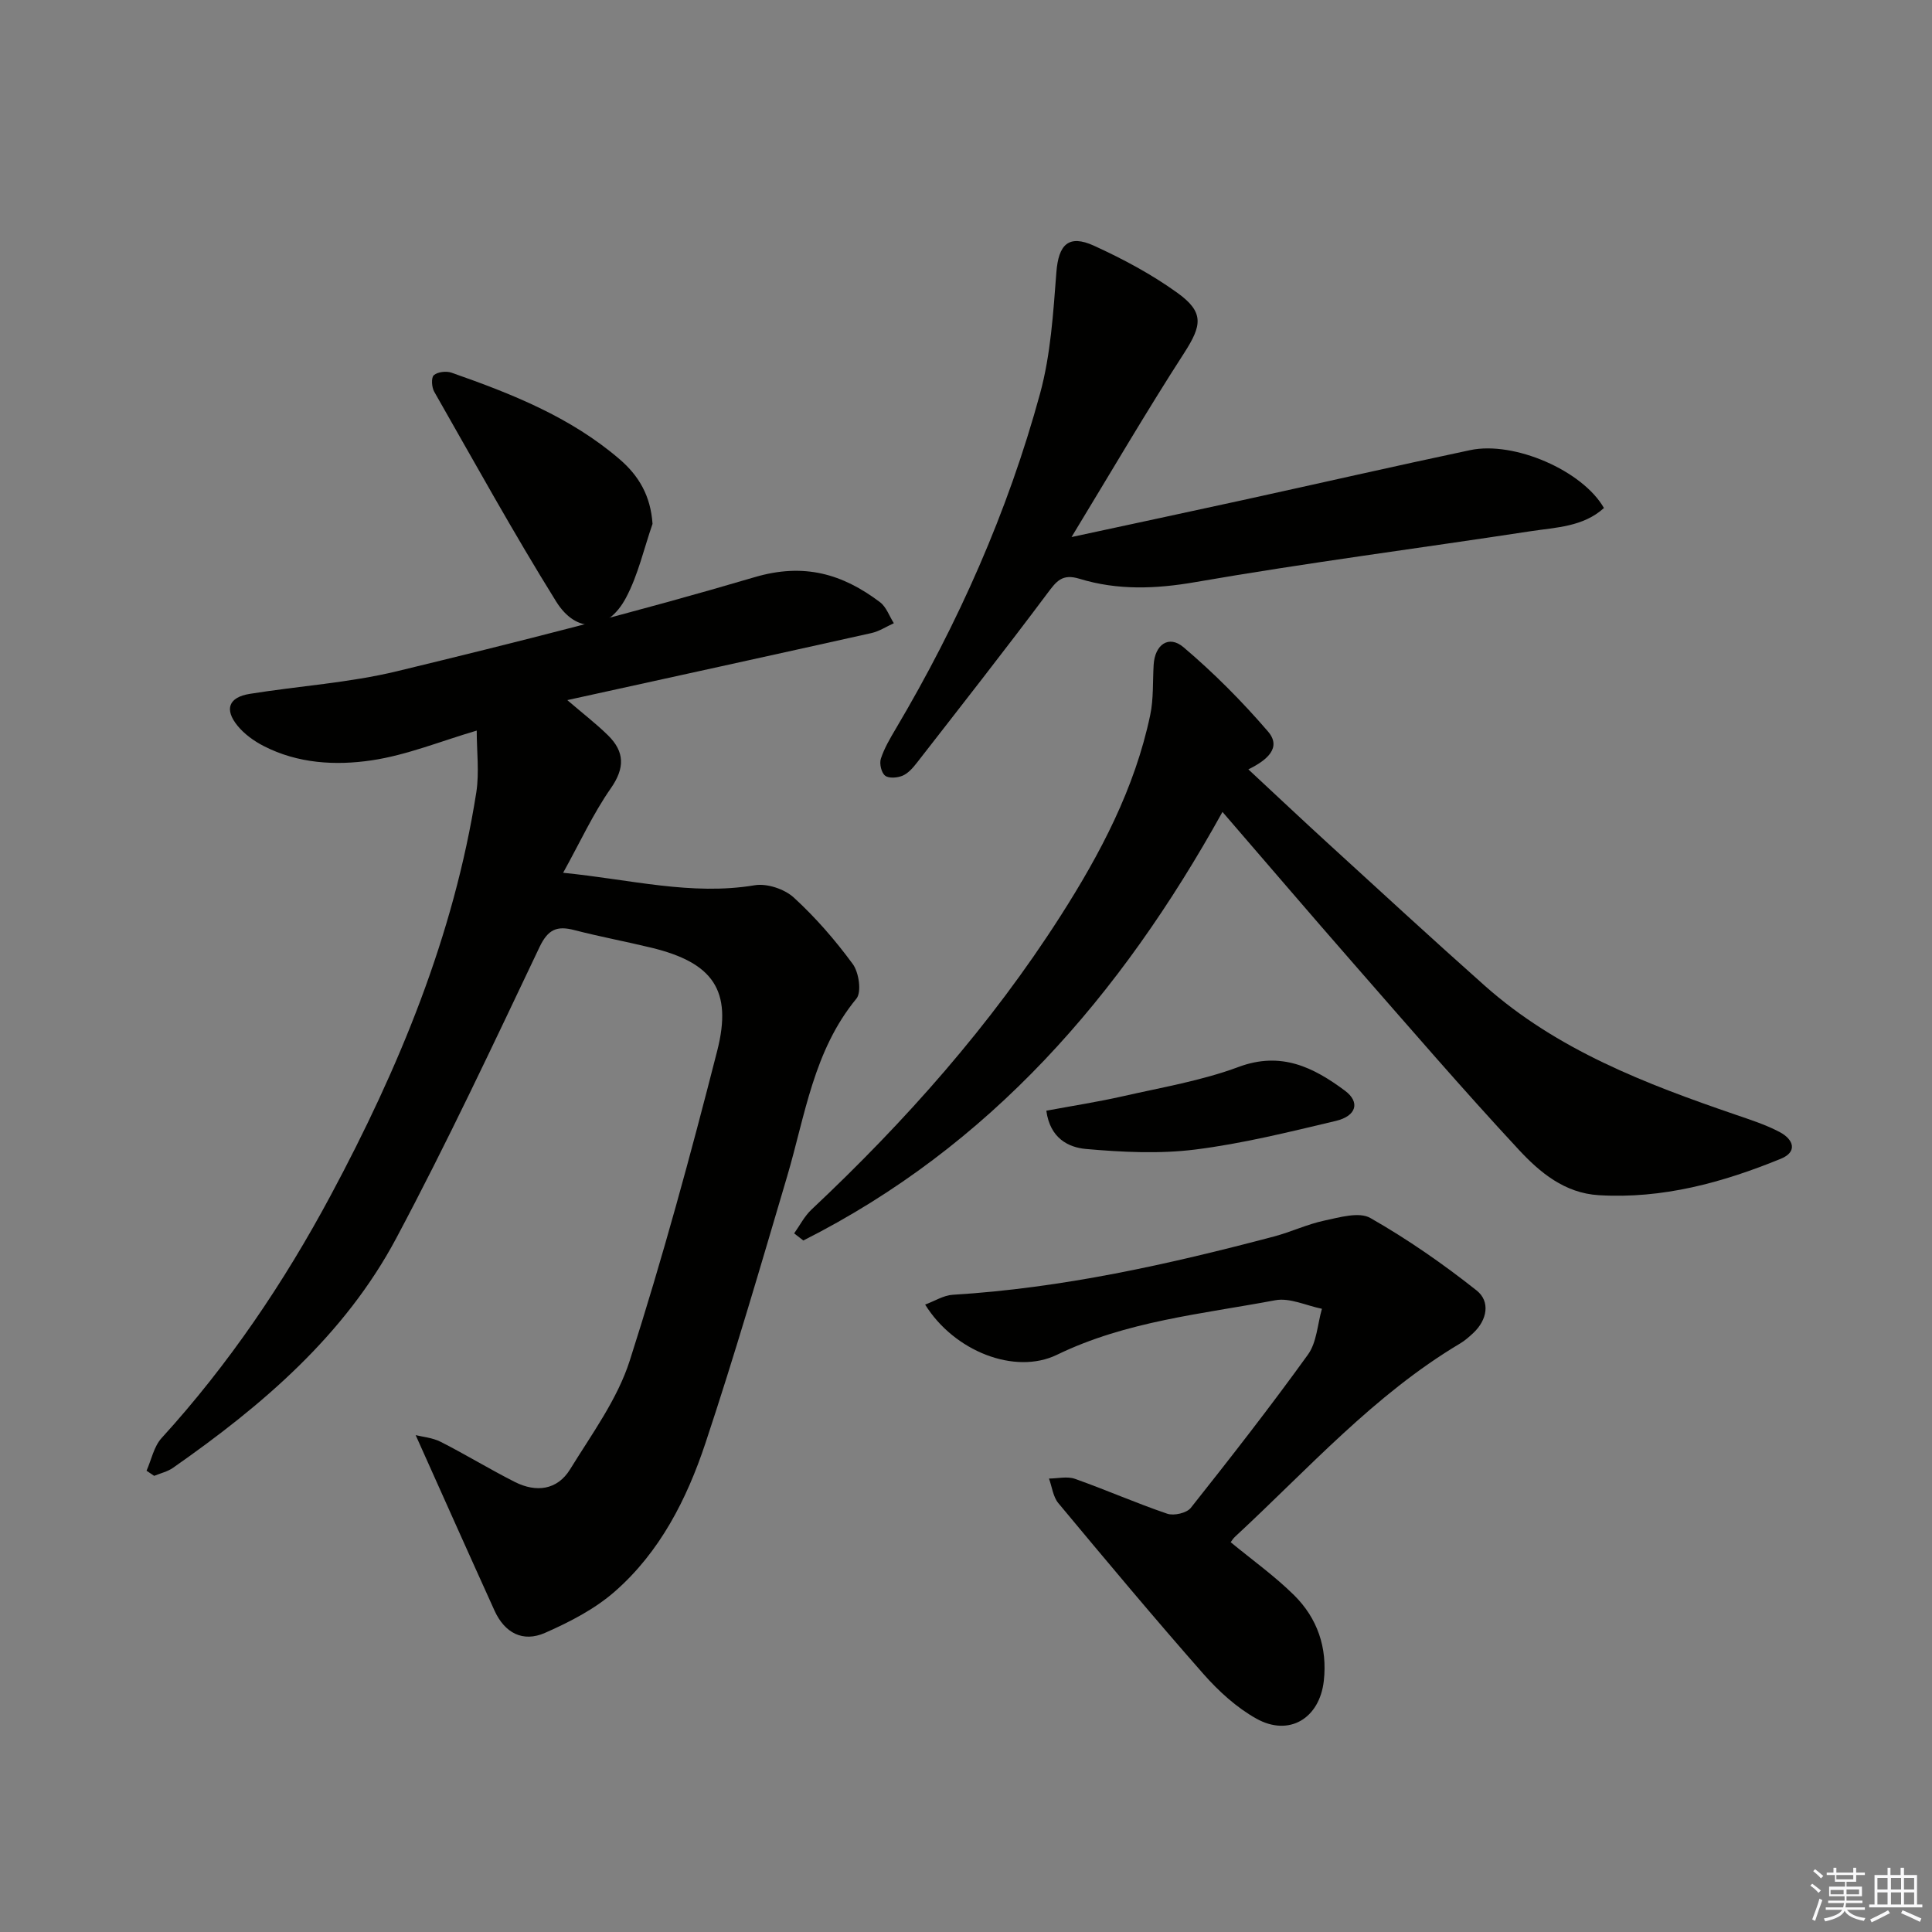
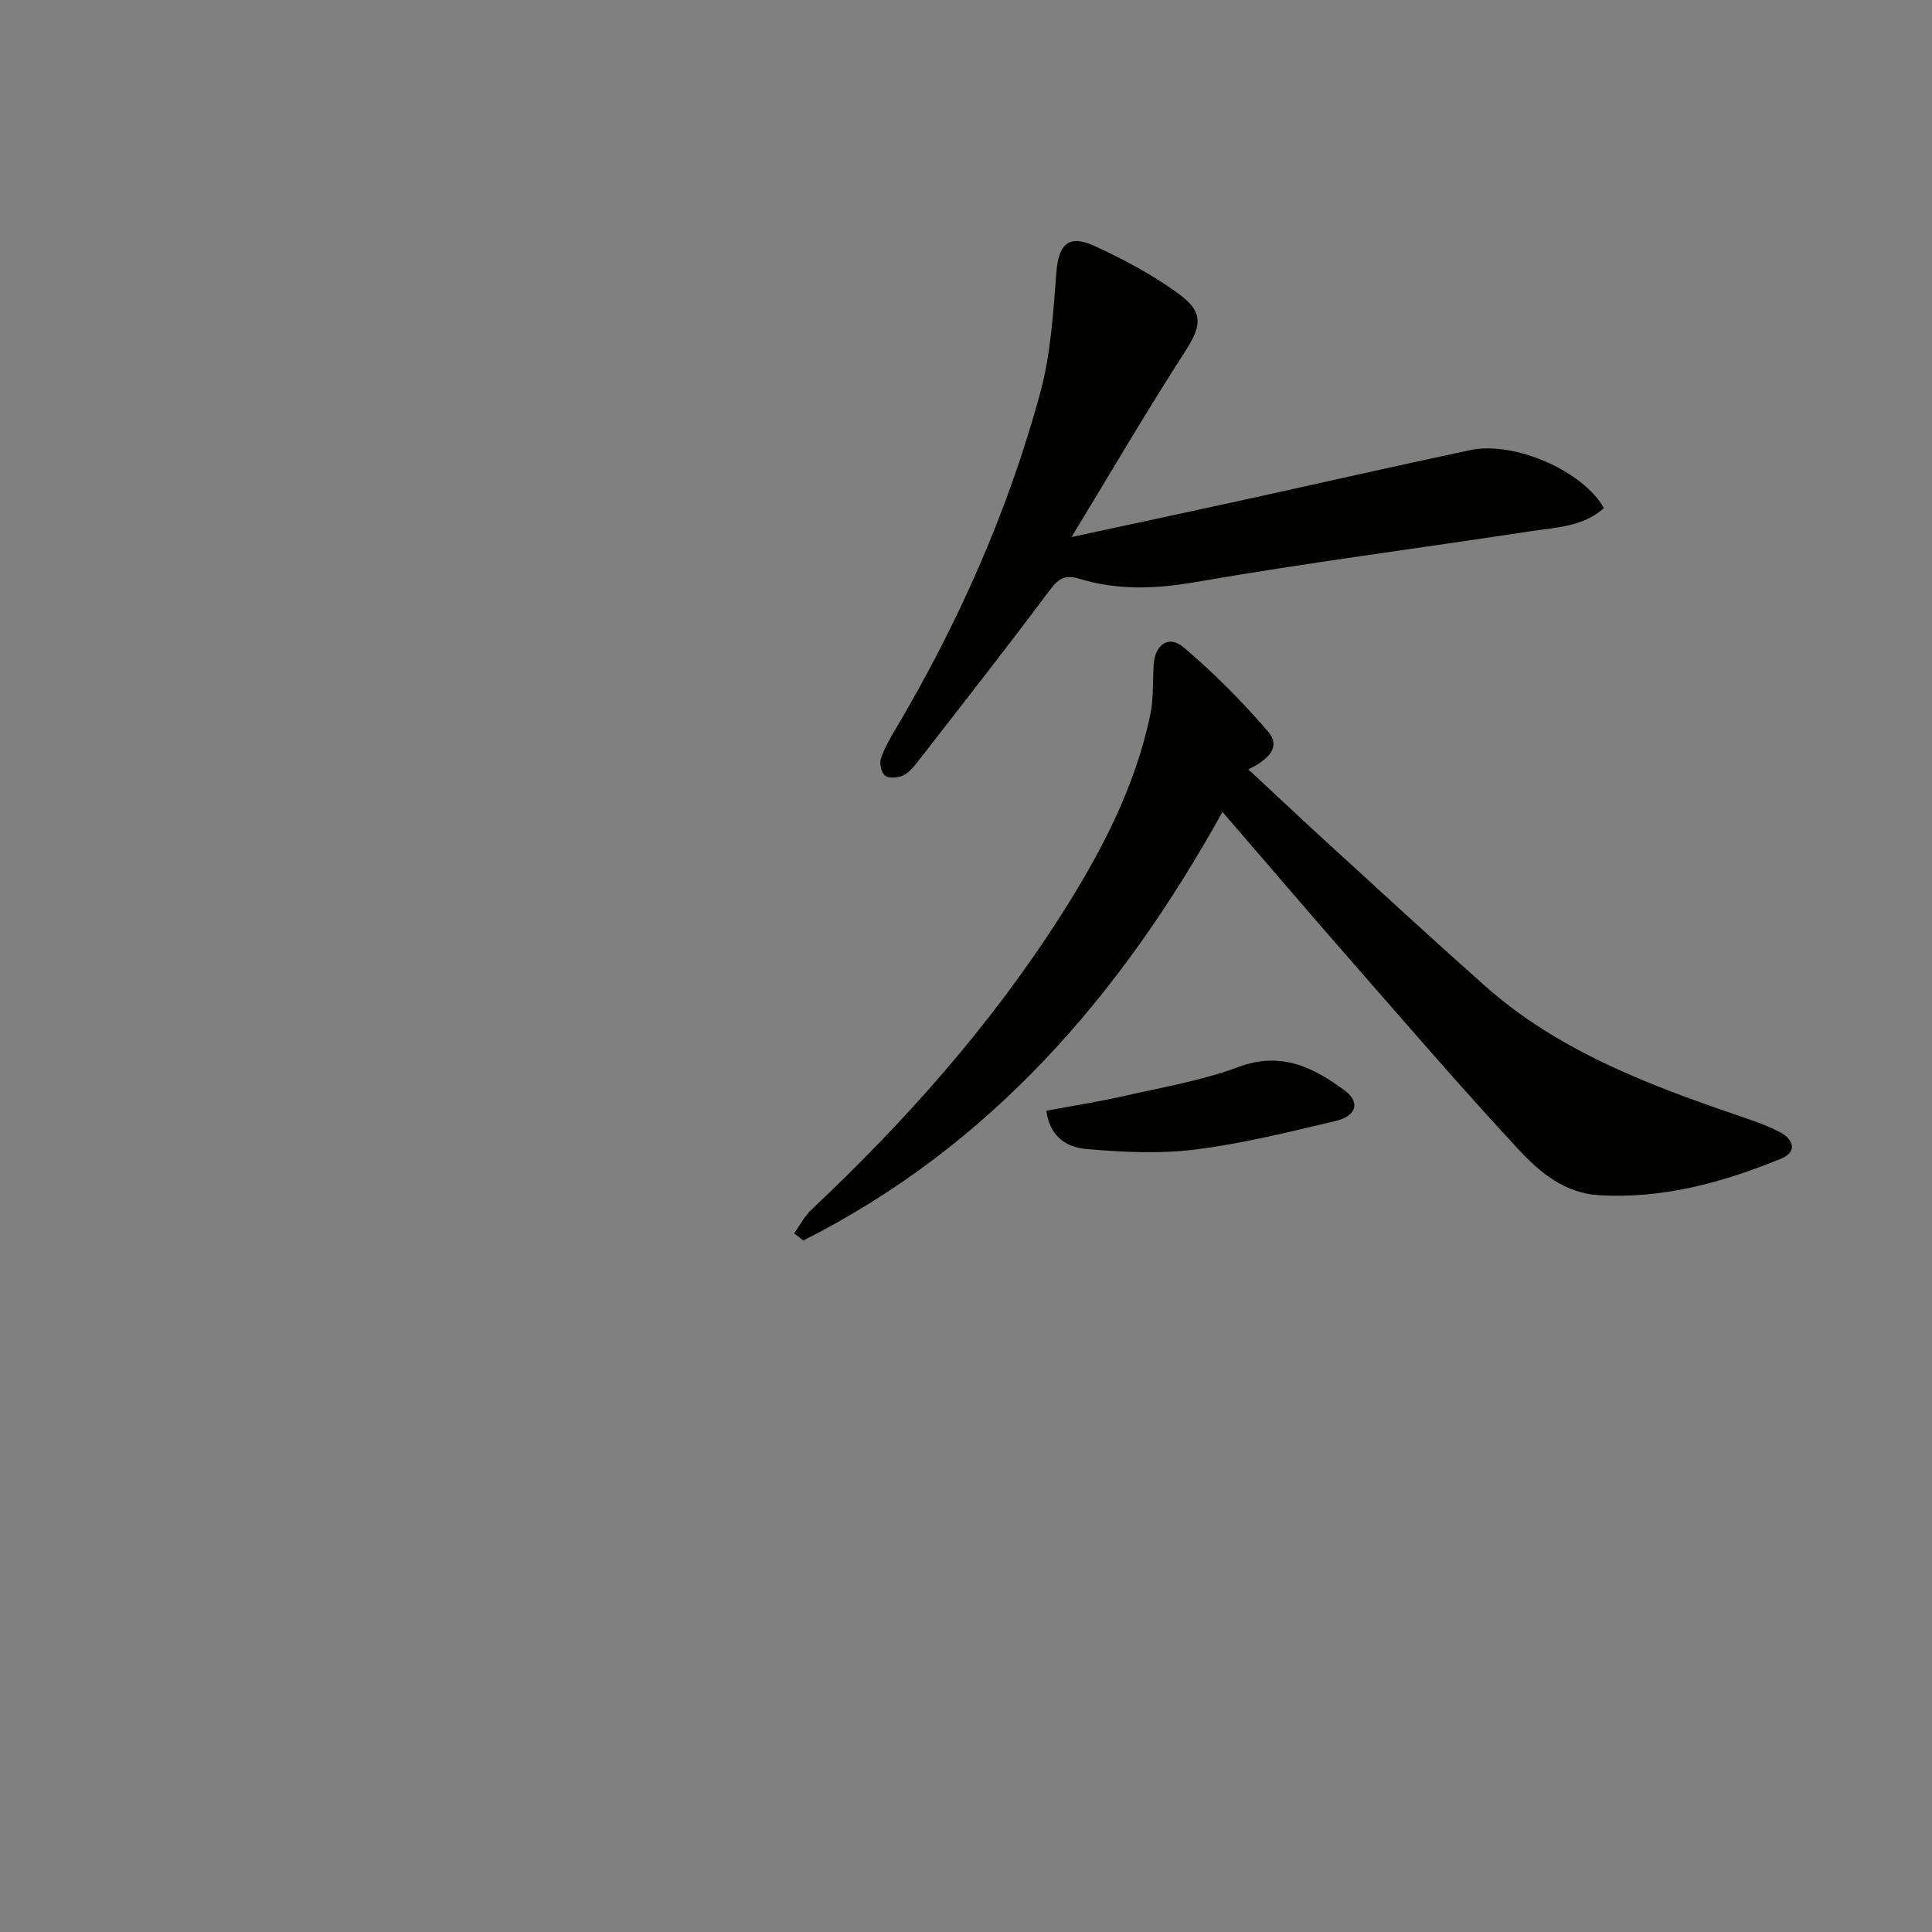
<svg xmlns="http://www.w3.org/2000/svg" enable-background="new 0 0 400 400" viewBox="0 0 400 400">
  <rect x="0" y="0" width="400" height="400" fill="#808080" stroke="none" />
  <g fill="#010100">
-     <path d="m98.7 151.26c-7.48 2.2-14.48 5.08-21.75 6.16-7.49 1.11-15.29.67-22.35-2.96-2.01-1.03-4.01-2.47-5.42-4.2-2.78-3.41-1.83-5.9 2.51-6.6 10.16-1.64 20.55-2.28 30.51-4.69 24.8-6 49.57-12.25 74.03-19.47 10.23-3.02 18.19-.69 25.97 5.18 1.3.98 1.92 2.88 2.86 4.35-1.54.69-3.02 1.68-4.64 2.04-20.71 4.62-41.44 9.15-62.97 13.88 3.31 2.84 6.02 4.92 8.44 7.3 3.45 3.4 3.51 6.76.56 10.98-3.65 5.23-6.34 11.12-9.86 17.47 13.99 1.39 26.57 4.77 39.68 2.58 2.54-.42 6.16.79 8.08 2.55 4.51 4.13 8.59 8.83 12.21 13.77 1.27 1.73 1.86 5.81.75 7.16-8.88 10.77-10.6 24.15-14.35 36.83-5.46 18.46-10.84 36.95-16.91 55.21-3.85 11.57-9.42 22.55-18.8 30.74-4.14 3.62-9.31 6.28-14.39 8.52-4.61 2.04-8.38.02-10.48-4.61-5.39-11.88-10.7-23.79-16.32-36.32 1.38.35 3.49.52 5.23 1.41 5.17 2.63 10.13 5.67 15.31 8.29 4.39 2.21 8.77 1.7 11.43-2.62 4.49-7.3 9.8-14.51 12.36-22.53 6.77-21.14 12.61-42.6 18.1-64.12 3.21-12.57-.93-18.26-13.6-21.34-5.32-1.29-10.71-2.29-16-3.66-3.58-.93-5.43-.16-7.19 3.53-9.62 20.23-19.14 40.53-29.67 60.29-10.73 20.13-27.77 34.62-46.2 47.51-1.14.8-2.6 1.13-3.91 1.67-.53-.35-1.05-.7-1.58-1.06 1.01-2.28 1.52-5.02 3.12-6.77 13.88-15.23 25.36-32.22 35.02-50.26 14.08-26.28 25.48-53.72 30.14-83.46.63-4.14.08-8.46.08-12.75z" />
    <path d="m164.42 255.36c1.18-1.66 2.13-3.56 3.59-4.93 19.48-18.31 37.12-38.2 51.55-60.77 8.26-12.92 15.39-26.44 18.58-41.62.71-3.37.5-6.92.71-10.39.24-4.16 3.11-6.25 6.18-3.65 6.27 5.31 12.13 11.21 17.49 17.44 2.9 3.37-.2 5.96-4.06 7.85 5.73 5.33 11.02 10.32 16.39 15.23 10.81 9.88 21.58 19.81 32.53 29.54 15.01 13.34 33.33 20.34 51.94 26.72 3.14 1.08 6.35 2.1 9.25 3.66 2.71 1.46 3.69 4.02.11 5.48-12.05 4.92-24.45 8.33-37.68 7.53-7.08-.43-12.19-4.72-16.54-9.4-11.66-12.55-22.84-25.55-34.13-38.44-8.87-10.14-17.62-20.38-27.23-31.51-21.14 38.13-48.18 69.26-86.78 88.73-.64-.48-1.27-.98-1.9-1.47z" />
-     <path d="m254.8 319.3c4.49 3.7 9.11 7 13.1 10.94 4.85 4.78 6.95 10.89 6.18 17.77-.88 7.79-7.2 11.6-13.97 7.81-4.1-2.29-7.81-5.68-10.94-9.23-10.22-11.61-20.15-23.49-30.05-35.38-1.1-1.32-1.31-3.38-1.94-5.09 1.8-.01 3.78-.51 5.38.06 6.42 2.27 12.66 5.03 19.11 7.22 1.38.47 4.03-.14 4.88-1.22 8.27-10.43 16.47-20.93 24.25-31.73 1.83-2.54 1.97-6.29 2.89-9.48-3.23-.65-6.65-2.33-9.65-1.77-15.27 2.87-30.86 4.33-45.2 11.29-8.73 4.23-21.31-.73-27.3-10.39 2.02-.75 3.83-1.92 5.71-2.03 22.66-1.38 44.67-6.29 66.52-12.07 3.52-.93 6.88-2.54 10.42-3.29 3.13-.66 7.18-1.87 9.52-.54 7.7 4.39 15.06 9.5 22.01 15.01 2.86 2.27 2.22 6.08-.7 8.81-.85.79-1.74 1.58-2.73 2.17-17.82 10.61-31.5 26.04-46.5 39.92-.47.4-.79.96-.99 1.22z" />
    <path d="m221.85 111.19c12.83-2.77 24.13-5.17 35.41-7.64 15.72-3.44 31.4-7.03 47.14-10.36 9.09-1.92 23.27 4.25 27.68 11.99-4.31 3.91-9.93 4-15.17 4.8-23.12 3.54-46.33 6.53-69.37 10.53-8.27 1.44-16.16 1.73-24.04-.68-3.61-1.11-4.78.52-6.65 3.01-8.85 11.83-17.97 23.45-27.04 35.11-.81 1.04-1.79 2.16-2.94 2.65-1.07.45-2.85.6-3.62-.01-.78-.61-1.21-2.48-.88-3.5.71-2.18 1.92-4.23 3.1-6.22 12.94-21.85 23.19-44.92 29.87-69.41 2.2-8.07 2.72-16.66 3.37-25.07.44-5.73 2.5-7.93 7.8-5.51 6 2.74 11.93 5.91 17.27 9.76 5.59 4.03 5.05 6.75 1.39 12.44-7.82 12.11-15.09 24.57-23.32 38.11z" />
-     <path d="m135.1 108.46c-1.78 5.11-2.97 10.54-5.48 15.27-3.77 7.11-10.24 7.61-14.48.8-8.84-14.21-16.94-28.89-25.24-43.43-.53-.92-.65-2.93-.08-3.42.79-.69 2.57-.9 3.66-.52 12.42 4.35 24.62 9.17 34.79 17.91 3.99 3.42 6.44 7.58 6.83 13.39z" />
    <path d="m216.63 229.96c5.51-1.03 10.72-1.83 15.83-2.99 8.04-1.83 16.29-3.21 23.97-6.07 8.82-3.28 15.51.07 22.02 4.91 3.19 2.37 2.41 5.24-1.87 6.26-9.64 2.29-19.32 4.7-29.13 5.93-7.44.93-15.14.54-22.65-.12-3.55-.33-7.39-2.16-8.17-7.92z" />
  </g>
-   <path d="m374.8 390.4.4-.4c.7.5 1.3 1 1.8 1.4l-.5.5c-.5-.6-1.1-1.1-1.7-1.5zm1 7.3-.6-.3c.5-1.4 1.1-2.8 1.5-4.3.2.1.4.2.6.3-.5 1.3-1 2.8-1.5 4.3zm-.4-10.3.4-.4c.4.3 1 .8 1.7 1.4l-.5.5c-.4-.5-1-1-1.6-1.5zm2.5.3h1.7v-1h.6v1h3.5v-1h.6v1h1.8v.5h-1.8v1.4h-2v1h3.2v2h-3.2v.9h3.3v.5h-3.4c0 .3-.1.6-.1.9h4v.5h-3.7c.7.9 1.9 1.5 3.8 1.7-.1.2-.2.4-.3.6-2.1-.4-3.5-1.1-4-2.1-.4 1-1.8 1.7-4 2.2-.1-.2-.2-.4-.3-.6 2.1-.4 3.4-1 3.8-1.8h-3.4v-.5h3.6c.1-.3.1-.6.2-.9h-3.3v-.5h3.4c0-.3 0-.6 0-.9h-3.2v-2h3.3v-1h-2.1v-1.4h-1.7v-.5zm1.1 3.5v1h2.7c0-.3 0-.4 0-.4 0-.1 0-.2 0-.2 0-.1 0-.2 0-.3h-2.7zm1.2-3v.9h3.5v-.9zm4.7 3h-2.6v.6.4h2.6z" fill="#fafafb" />
-   <path d="m393.6 386.7h.6v1.5h2.7v6.1h1.1v.6h-11v-.6h1.1v-6.1h2.7v-1.5h.6v1.5h2.1v-1.5zm-2.7 8.8.4.6c-1.2.6-2.5 1.3-3.8 1.9-.1-.2-.2-.4-.3-.6 1.2-.6 2.5-1.2 3.7-1.9zm-2.2-6.7v2.4h2.1v-2.4zm0 3v2.5h2.1v-2.5zm2.8-3v2.4h2.1v-2.4zm0 3v2.5h2.1v-2.5zm6 6.1c-1.4-.7-2.7-1.3-3.9-1.8l.3-.6c1.5.6 2.7 1.2 3.9 1.7zm-1.2-9.1h-2.1v2.4h2.1zm-2.1 3v2.5h2.1v-2.5z" fill="#fafafb" />
</svg>